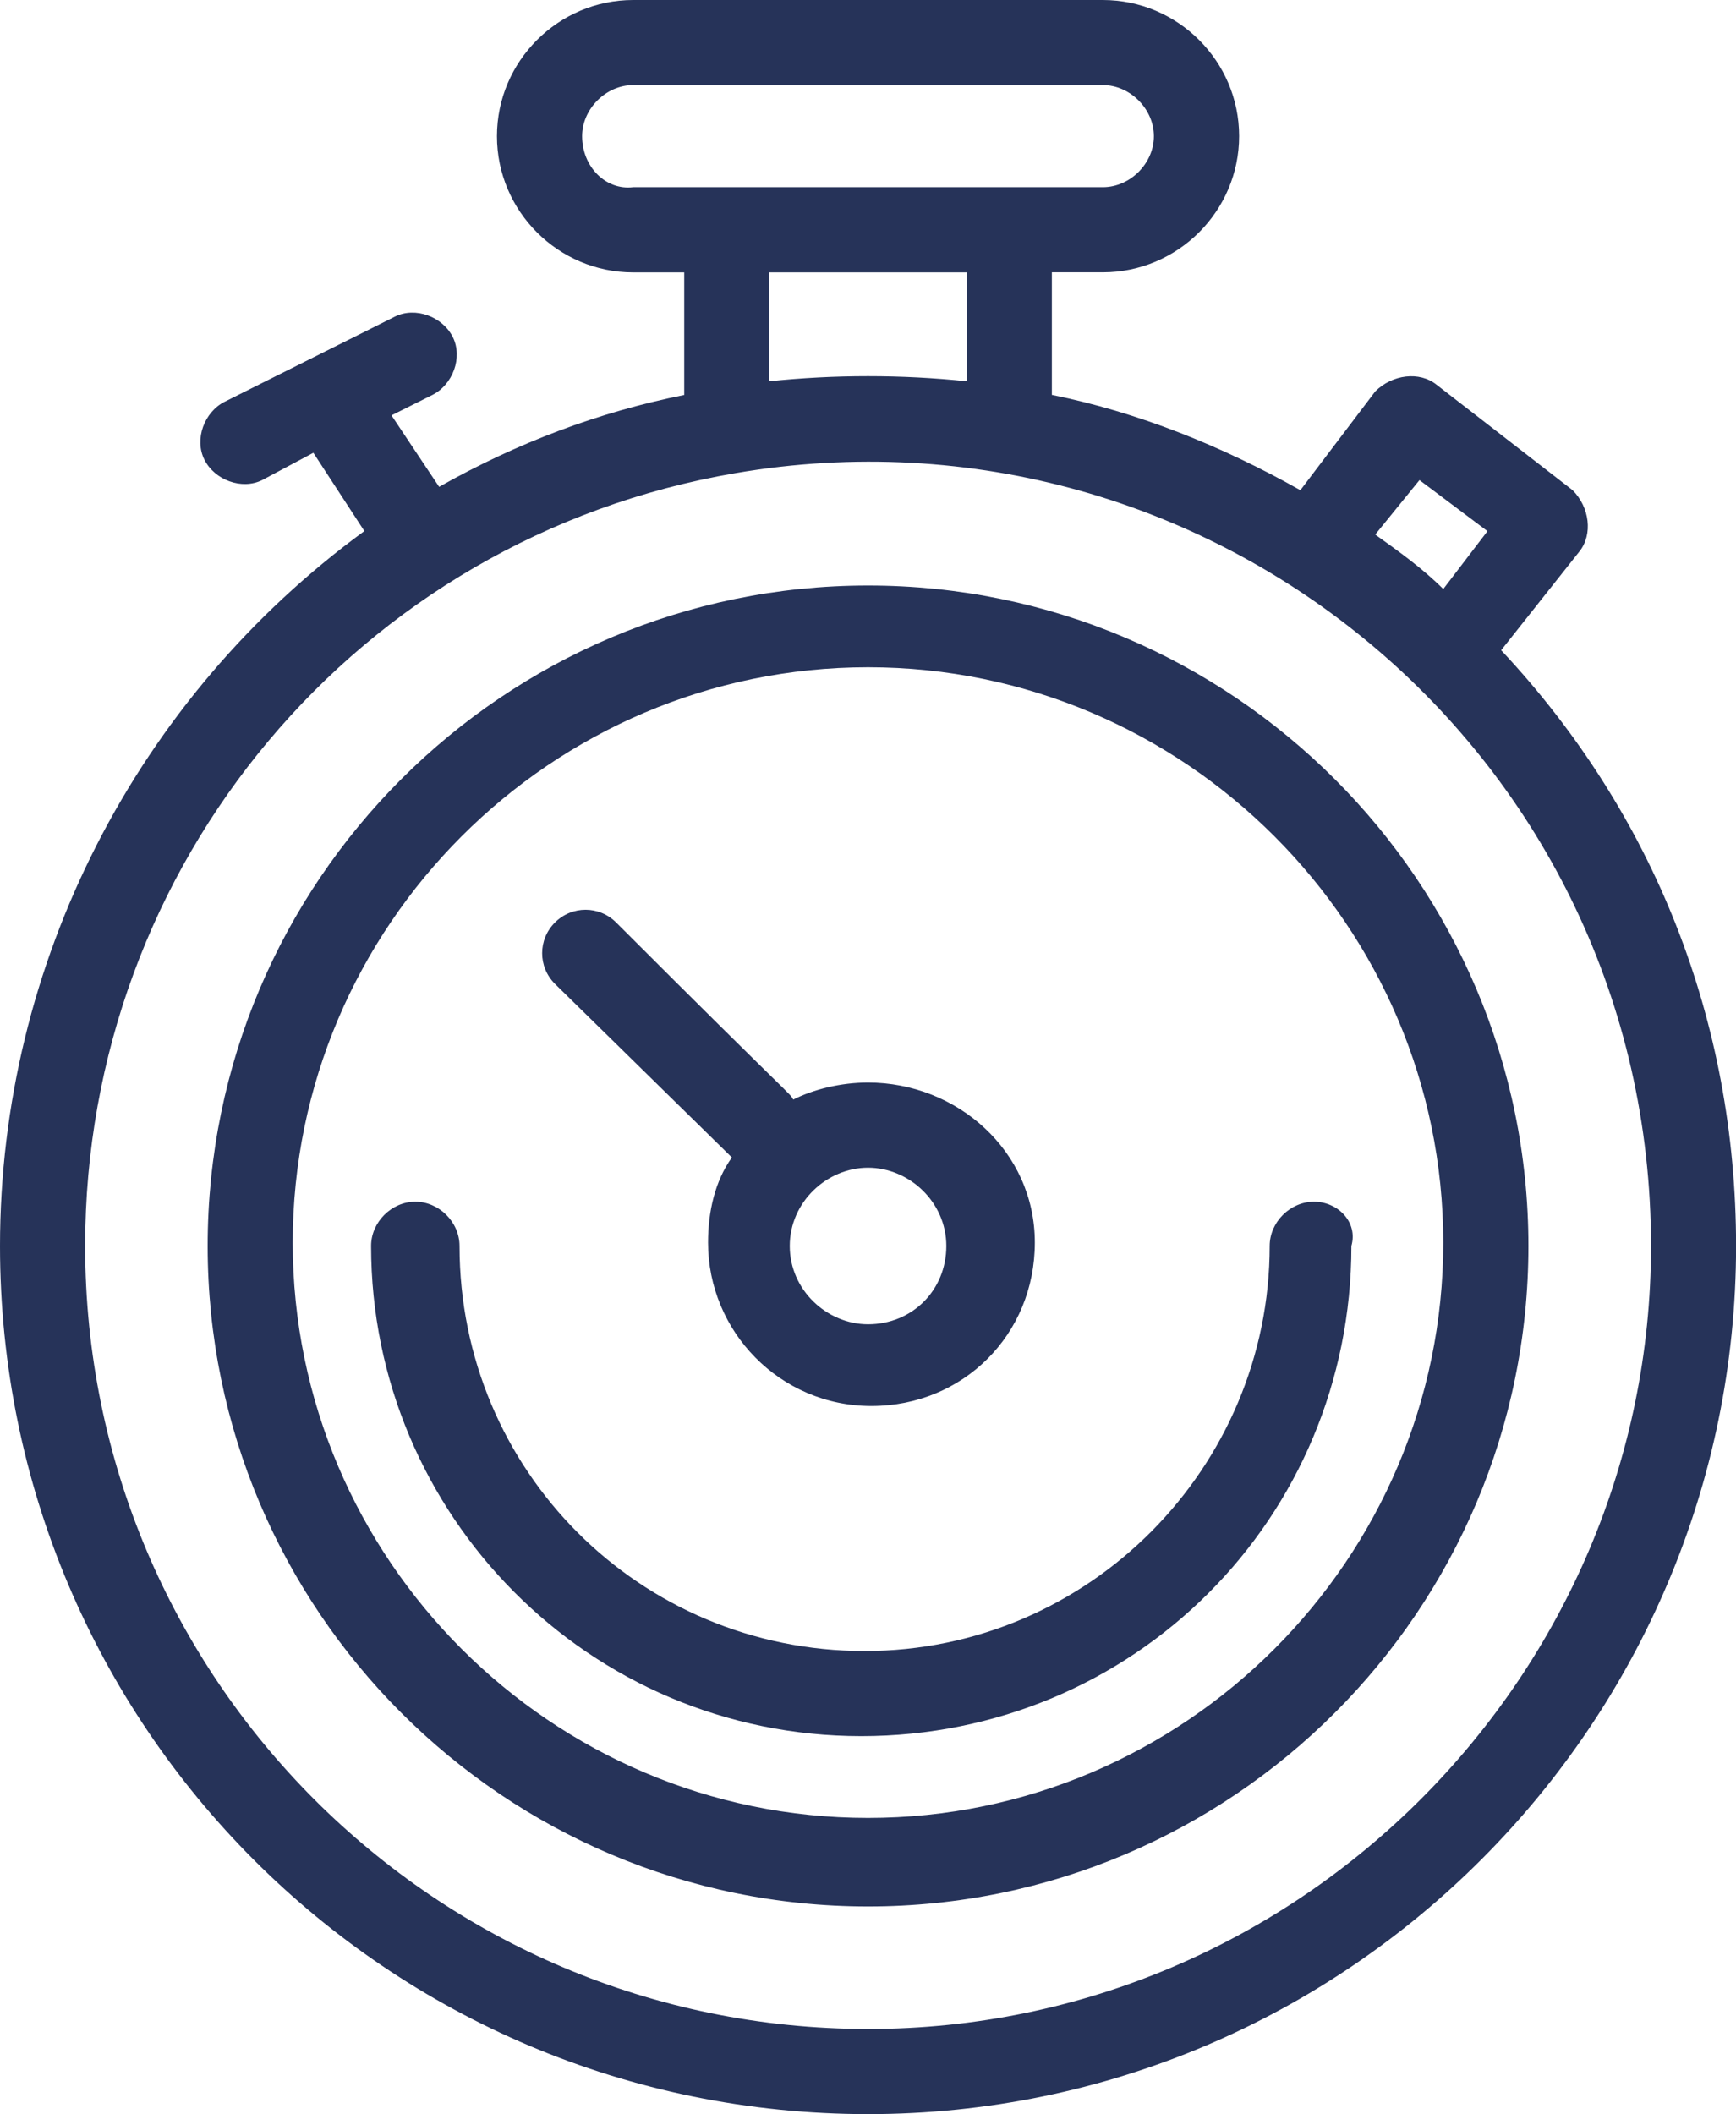
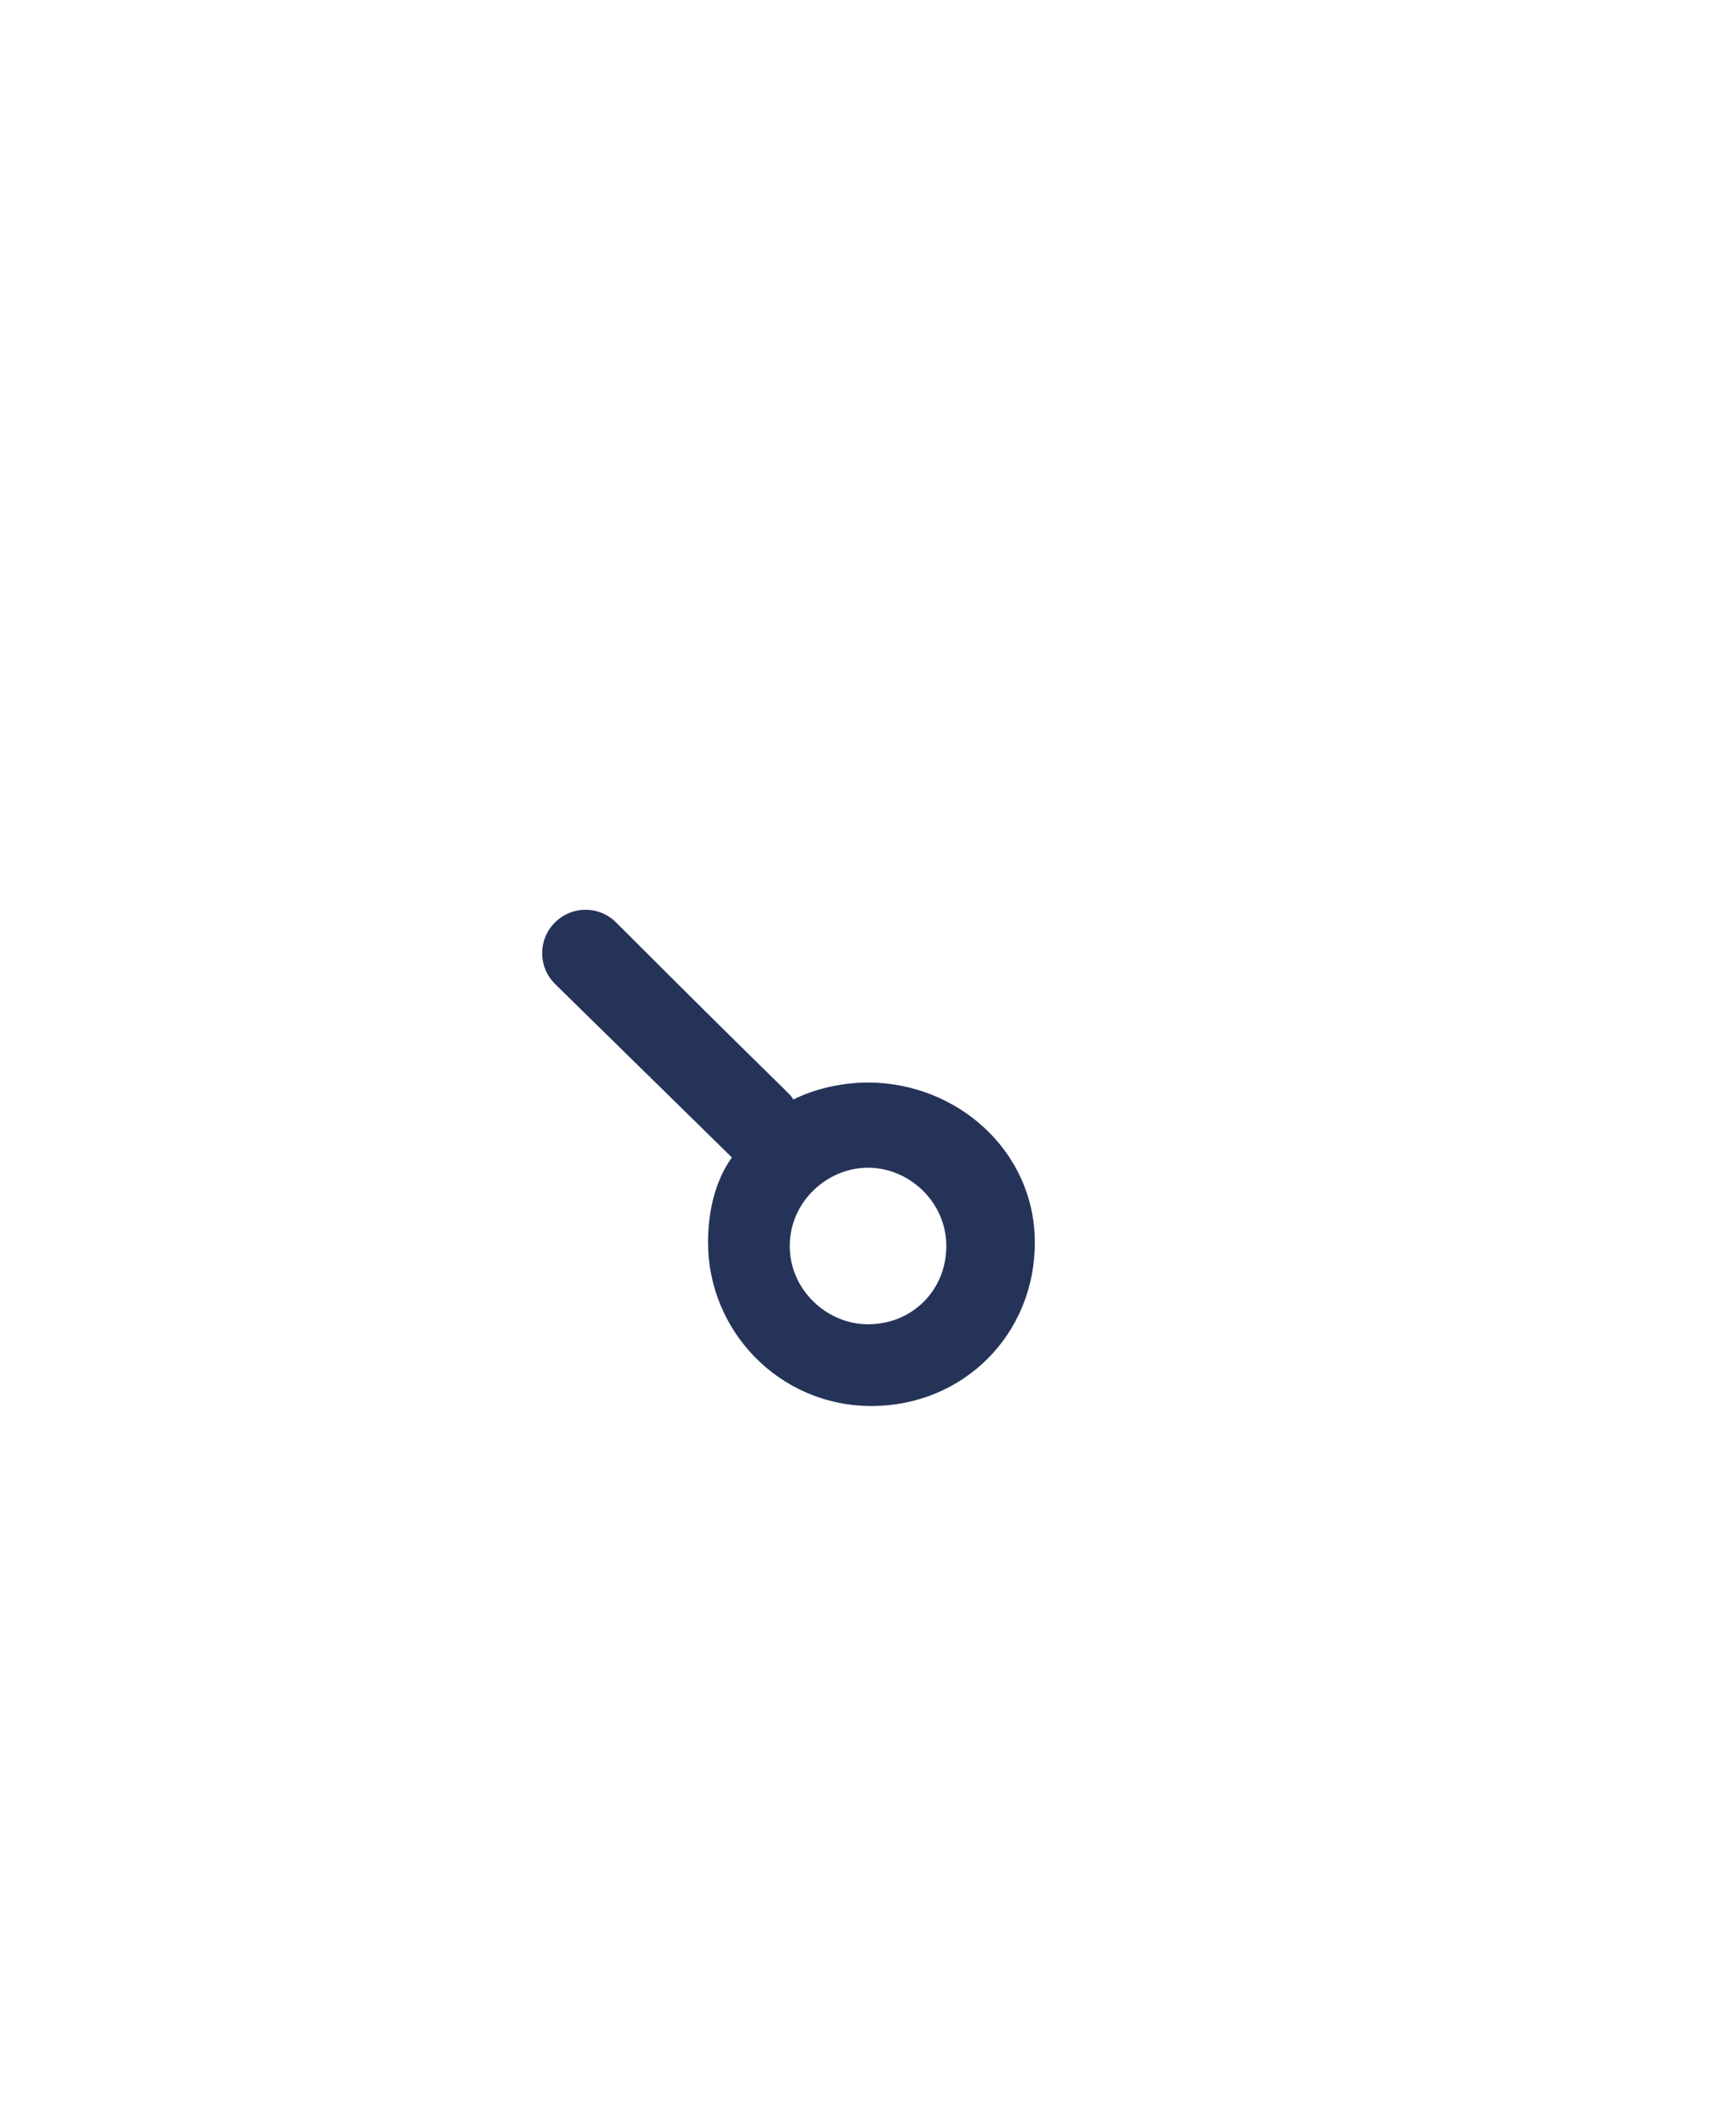
<svg xmlns="http://www.w3.org/2000/svg" id="Layer_1" data-name="Layer 1" viewBox="0 0 222.21 270.57">
  <defs>
    <style>      .cls-1 {        fill: #263359;        stroke-width: 0px;      }    </style>
  </defs>
  <g id="_477_Clock_sports_stopwatch_time" data-name="477, Clock, sports, stopwatch, time">
    <g>
-       <path class="cls-1" d="m111.11,74.94c-46.62,0-84.53,37.91-84.53,84.53s37.91,84.53,84.53,84.53,84.53-37.91,84.53-84.53-37.91-84.53-84.53-84.53Zm0,157.73c-40.52,0-73.64-33.11-73.64-73.63s33.12-73.64,73.64-73.64,73.63,33.12,73.63,73.64-33.12,73.63-73.63,73.63Z" />
-       <path class="cls-1" d="m168.19,153.8c-3.05,0-5.67,2.62-5.67,5.66,0,28.32-23.09,51.85-51.85,51.85s-51.85-23.09-51.85-51.85c0-3.05-2.62-5.66-5.66-5.66s-5.66,2.62-5.66,5.66c0,34.42,27.88,62.74,62.74,62.74s62.74-27.88,62.74-62.74c.87-3.05-1.74-5.66-4.79-5.66Z" />
-       <path class="cls-1" d="m192.15,83.22l10.02-12.64c1.74-2.18,1.31-5.66-.87-7.84l-17.43-13.51c-2.18-1.74-5.66-1.31-7.84.87l-9.58,12.64c-10.02-5.66-20.92-10.02-31.81-12.2v-15.69h6.54c9.58,0,17.43-7.84,17.43-17.43S150.76,0,141.17,0h-60.13c-9.58,0-17.43,7.84-17.43,17.43s7.84,17.43,17.43,17.43h6.54v15.69c-10.89,2.18-21.35,6.1-31.37,11.76l-6.1-9.15,5.23-2.61c2.62-1.31,3.92-4.79,2.62-7.41-1.31-2.62-4.79-3.92-7.41-2.62l-21.78,10.89c-2.61,1.31-3.92,4.79-2.61,7.41,1.3,2.62,4.79,3.92,7.41,2.62l6.54-3.49,6.53,10.02C17.43,89.32,0,123.3,0,159.47c0,61.43,49.67,111.11,111.11,111.11s111.11-50.11,111.11-111.11c0-28.76-10.46-55.33-30.07-76.25Zm-10.46-21.78l8.71,6.54-5.66,7.41c-2.62-2.62-5.66-4.79-8.71-6.97l5.66-6.97ZM74.51,17.43c0-3.49,3.05-6.54,6.53-6.54h60.13c3.48,0,6.53,3.05,6.53,6.54s-3.05,6.53-6.53,6.53h-60.13c-3.49.43-6.53-2.61-6.53-6.53Zm23.96,31.37v-13.94h25.27v13.94c-8.28-.87-16.99-.87-25.27,0Zm12.64,210.88c-55.34,0-100.21-44.88-100.21-100.21,0-48.8,34.86-90.63,83.22-98.91,61-10.45,117.21,36.17,117.21,98.91,0,54.9-44.88,100.21-100.21,100.21Z" />
      <path class="cls-1" d="m93.68,148.14c-2.18,3.05-3.05,6.97-3.05,10.89,0,11.33,9.15,20.92,20.91,20.92s20.92-9.15,20.92-20.92-10.02-20.48-21.35-20.48c-3.49,0-6.97.87-9.58,2.18-.44-.87.43.43-22.66-22.66-2.18-2.18-5.66-2.18-7.84,0-2.18,2.18-2.18,5.67,0,7.85,23.53,23.09,22.22,21.78,22.65,22.22Zm17.43,1.31c5.23,0,10.02,4.36,10.02,10.02s-4.36,10.02-10.02,10.02c-5.23,0-10.02-4.36-10.02-10.02s4.79-10.02,10.02-10.02Z" />
    </g>
  </g>
</svg>